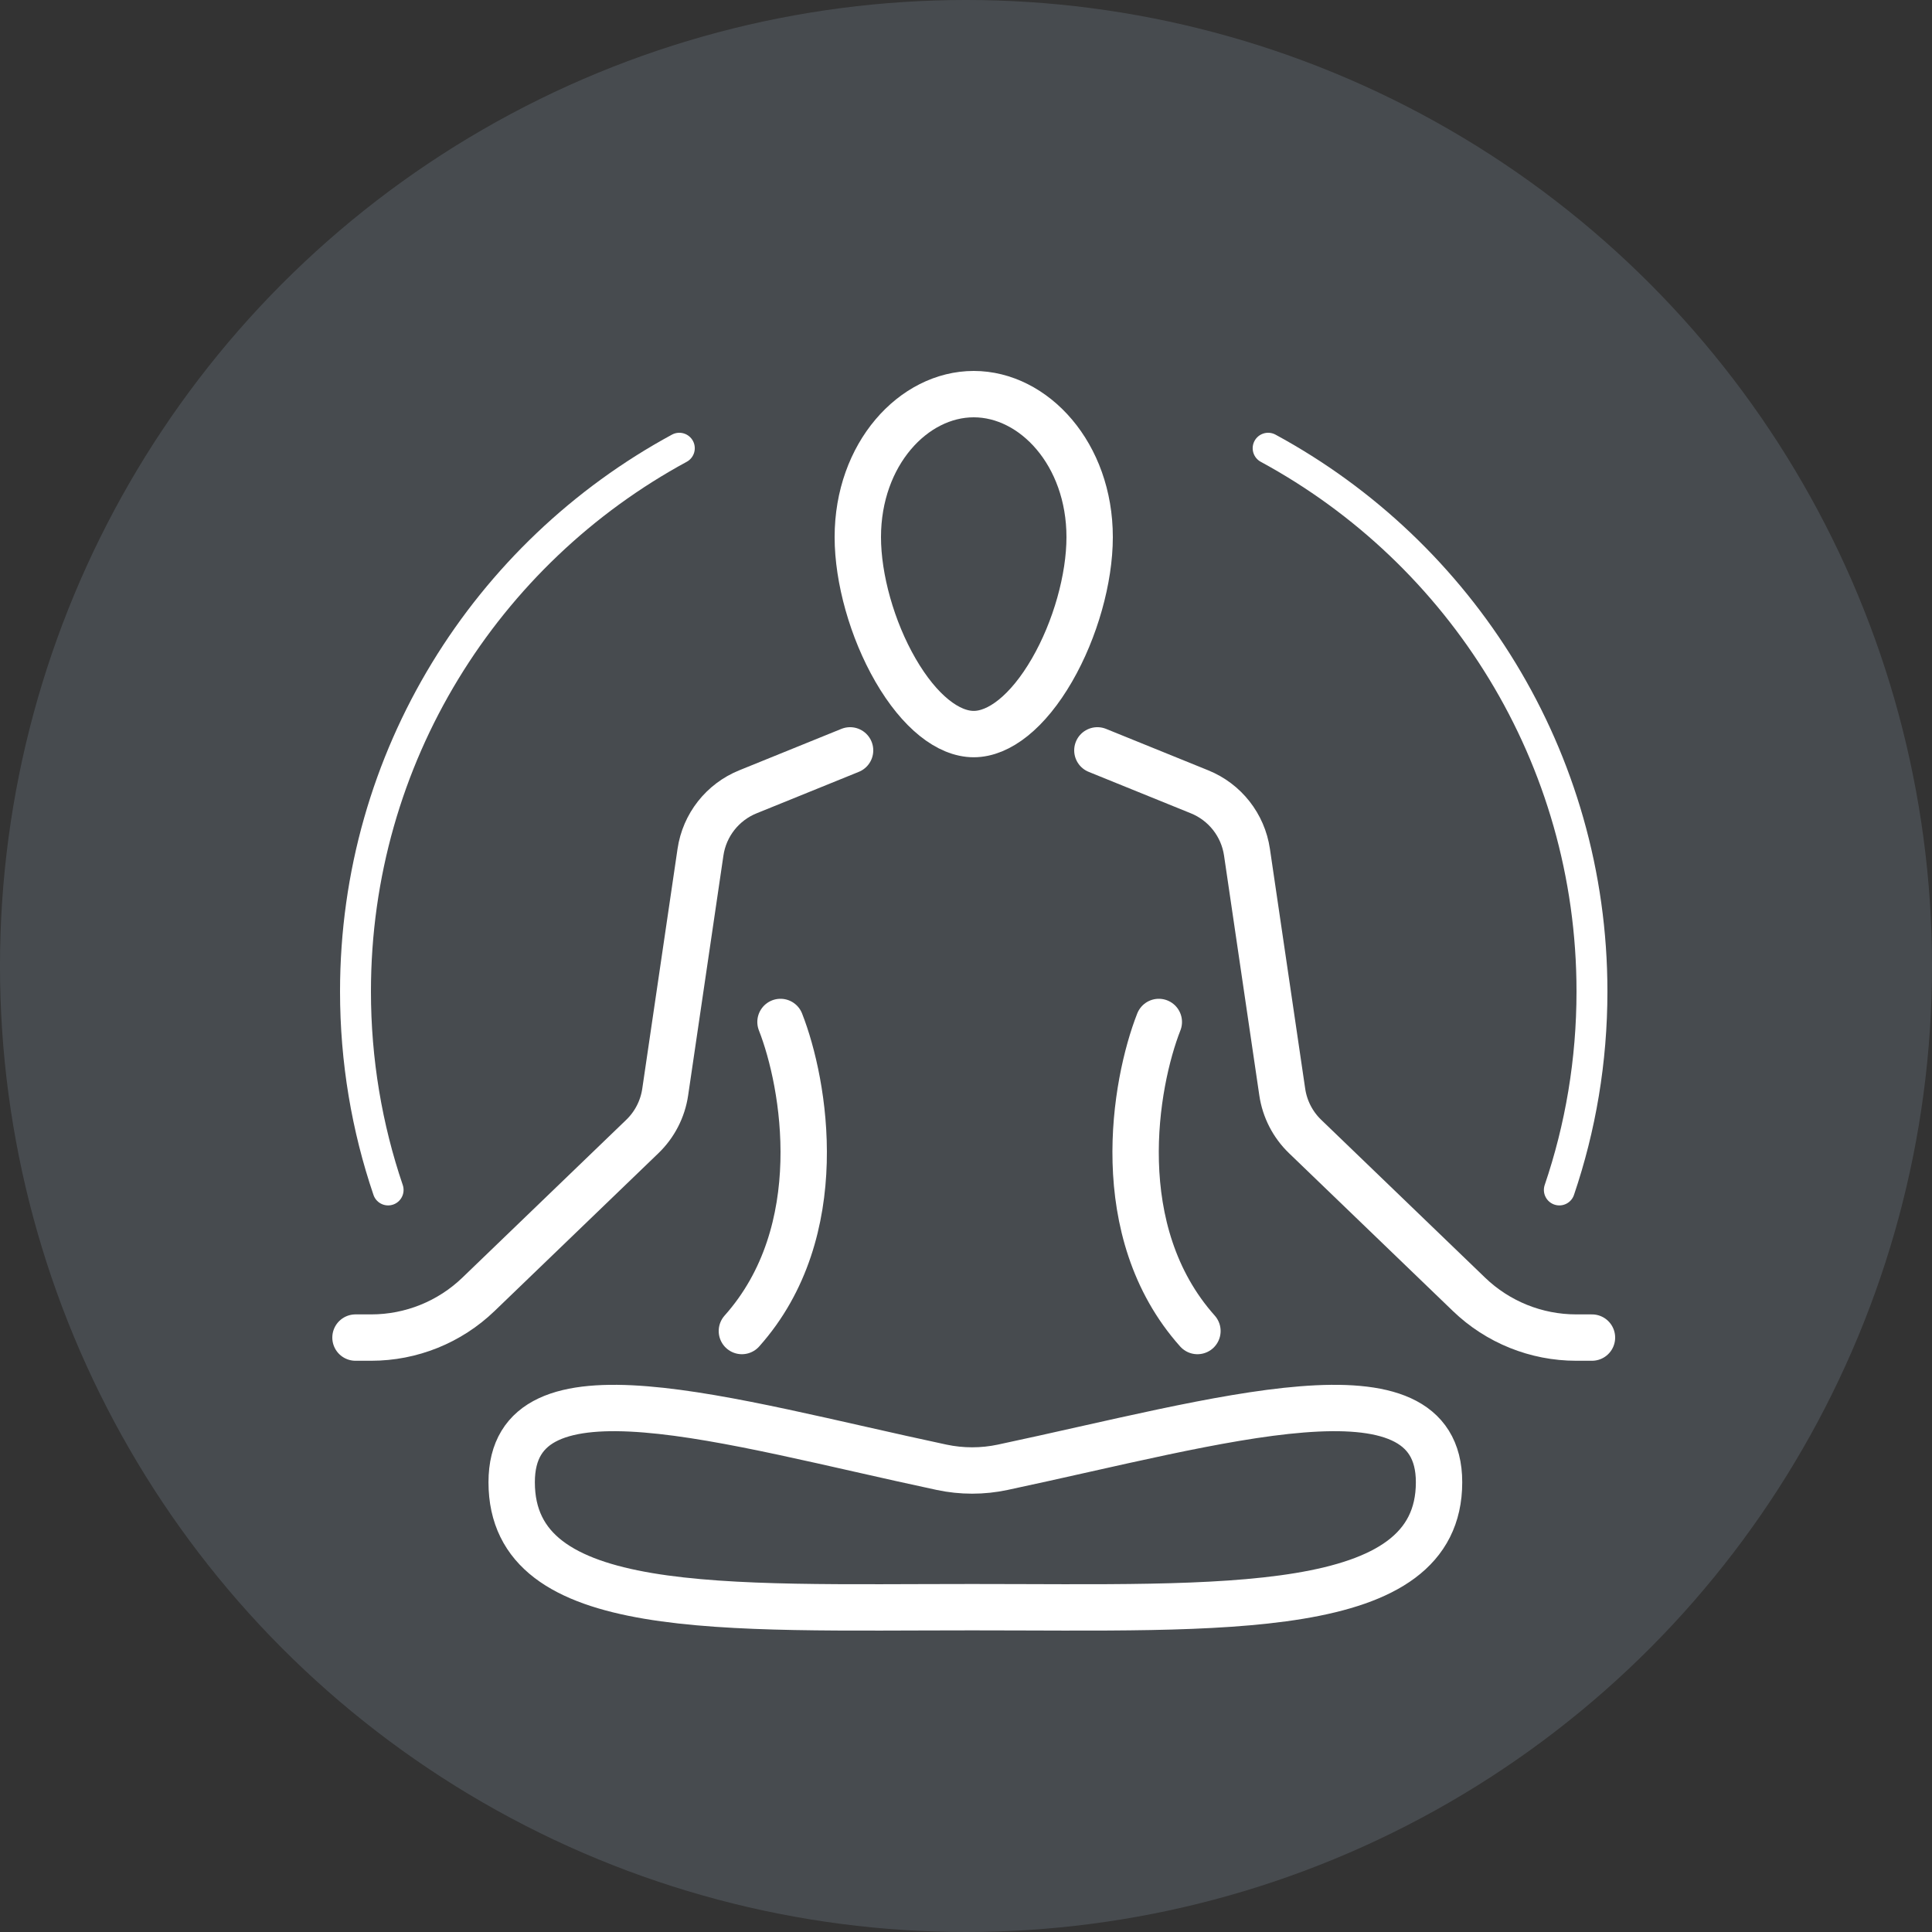
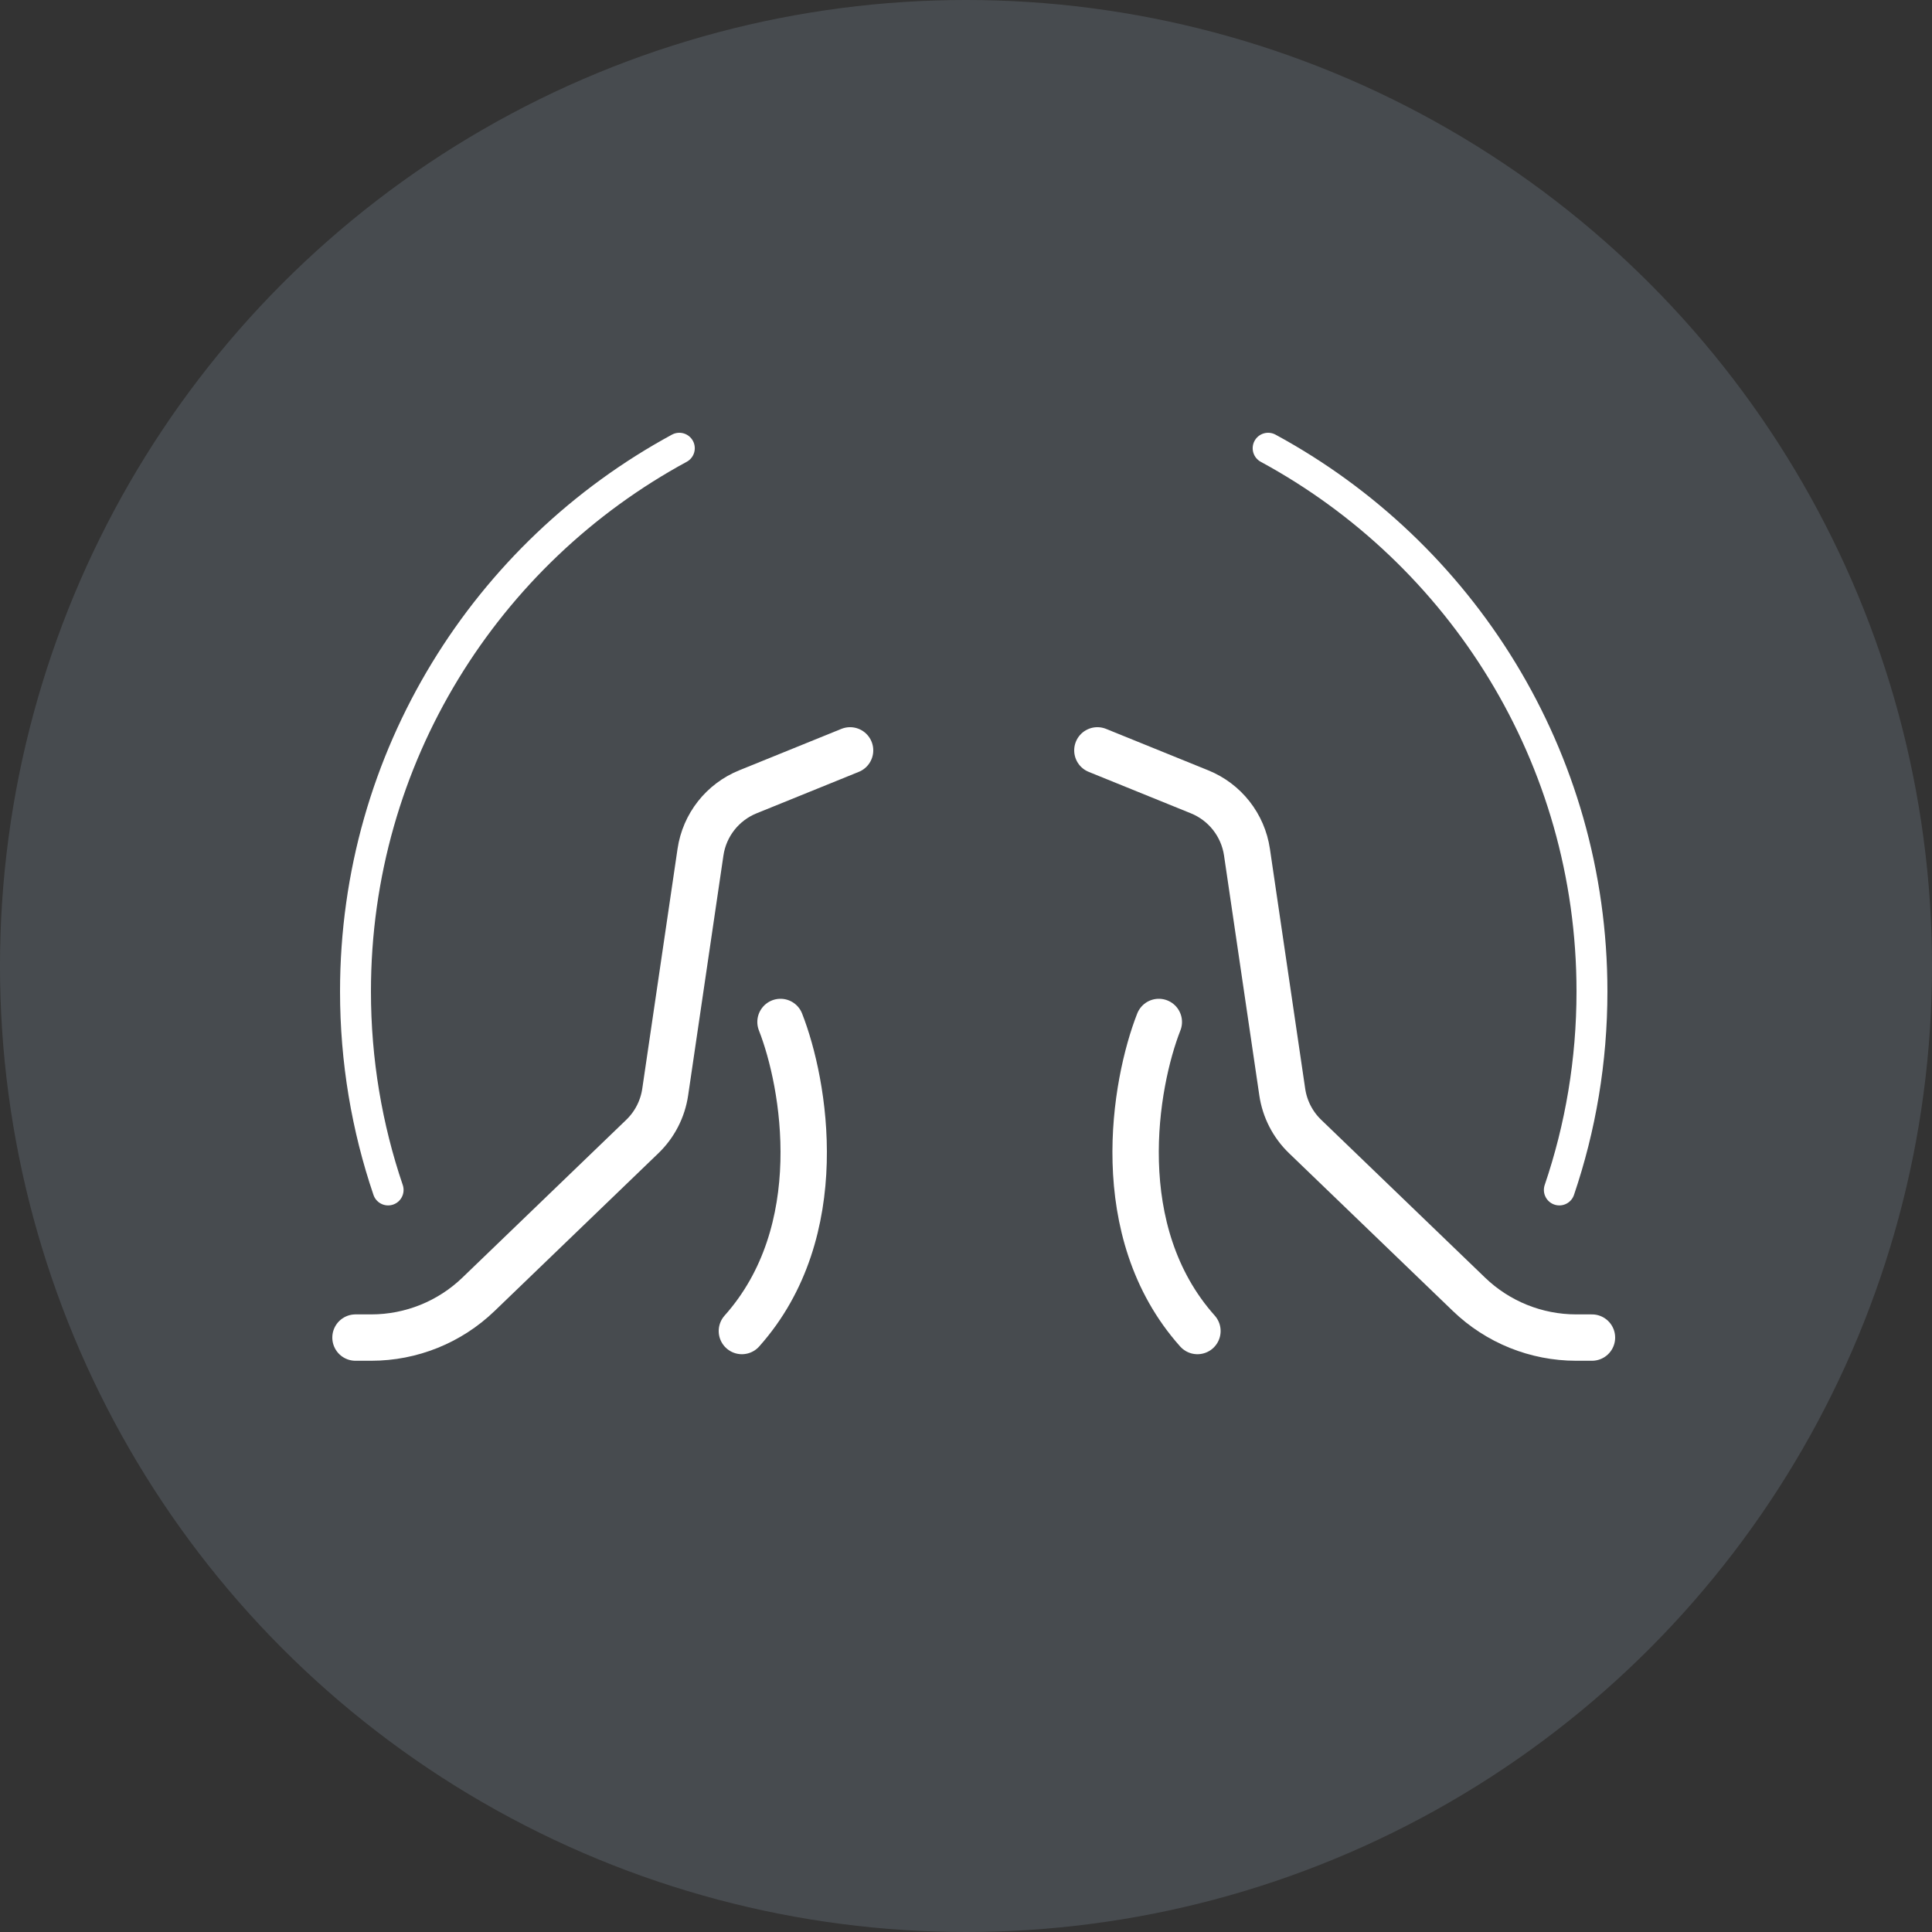
<svg xmlns="http://www.w3.org/2000/svg" width="125" height="125" viewBox="0 0 125 125" fill="none">
  <rect x="0" y="0" width="125" height="125" fill="#333333" stroke="none" />
  <circle opacity="0.15" cx="62.5" cy="62.5" r="62.5" fill="#C0DBF5" />
  <path d="M55 48.549L48.388 51.231C46.745 51.897 45.578 53.383 45.321 55.136L43.038 70.657C42.877 71.752 42.357 72.763 41.56 73.531L30.957 83.743C29.094 85.538 26.607 86.541 24.02 86.541H23" stroke="white" stroke-width="3" stroke-linecap="round" />
  <path d="M50.498 66.121C52.061 70.101 53.75 79.672 48 86.117" stroke="white" stroke-width="3" stroke-linecap="round" />
  <path d="M71 48.549L77.612 51.231C79.255 51.897 80.421 53.383 80.679 55.136L82.962 70.657C83.123 71.752 83.643 72.763 84.44 73.531L95.043 83.743C96.906 85.538 99.393 86.541 101.98 86.541H103" stroke="white" stroke-width="3" stroke-linecap="round" />
  <path d="M74.975 66.121C73.412 70.101 71.724 79.672 77.474 86.117" stroke="white" stroke-width="3" stroke-linecap="round" />
-   <path d="M33.105 95.901C33.105 87.597 46.972 91.96 60.923 94.933C62.226 95.21 63.571 95.21 64.874 94.933C78.86 91.96 93.106 87.597 93.106 95.901C93.106 104.736 79.064 103.984 62.899 103.984C46.733 103.984 33.105 104.736 33.105 95.901Z" stroke="white" stroke-width="3" stroke-linecap="round" />
-   <path d="M70.5 34.753C70.5 29.382 66.903 25.5 63 25.5C59.097 25.5 55.5 29.382 55.5 34.753C55.5 37.433 56.424 40.737 57.935 43.351C59.501 46.06 61.362 47.495 63 47.495C64.638 47.495 66.499 46.06 68.065 43.351C69.576 40.737 70.5 37.433 70.5 34.753Z" stroke="white" stroke-width="3" />
  <path d="M43.952 29C31.473 35.764 23 48.967 23 64.147C23 68.64 23.742 72.96 25.111 76.99M82.048 29C94.527 35.764 103 48.967 103 64.147C103 68.64 102.258 72.96 100.889 76.99" stroke="white" stroke-width="2" stroke-linecap="round" />
</svg>